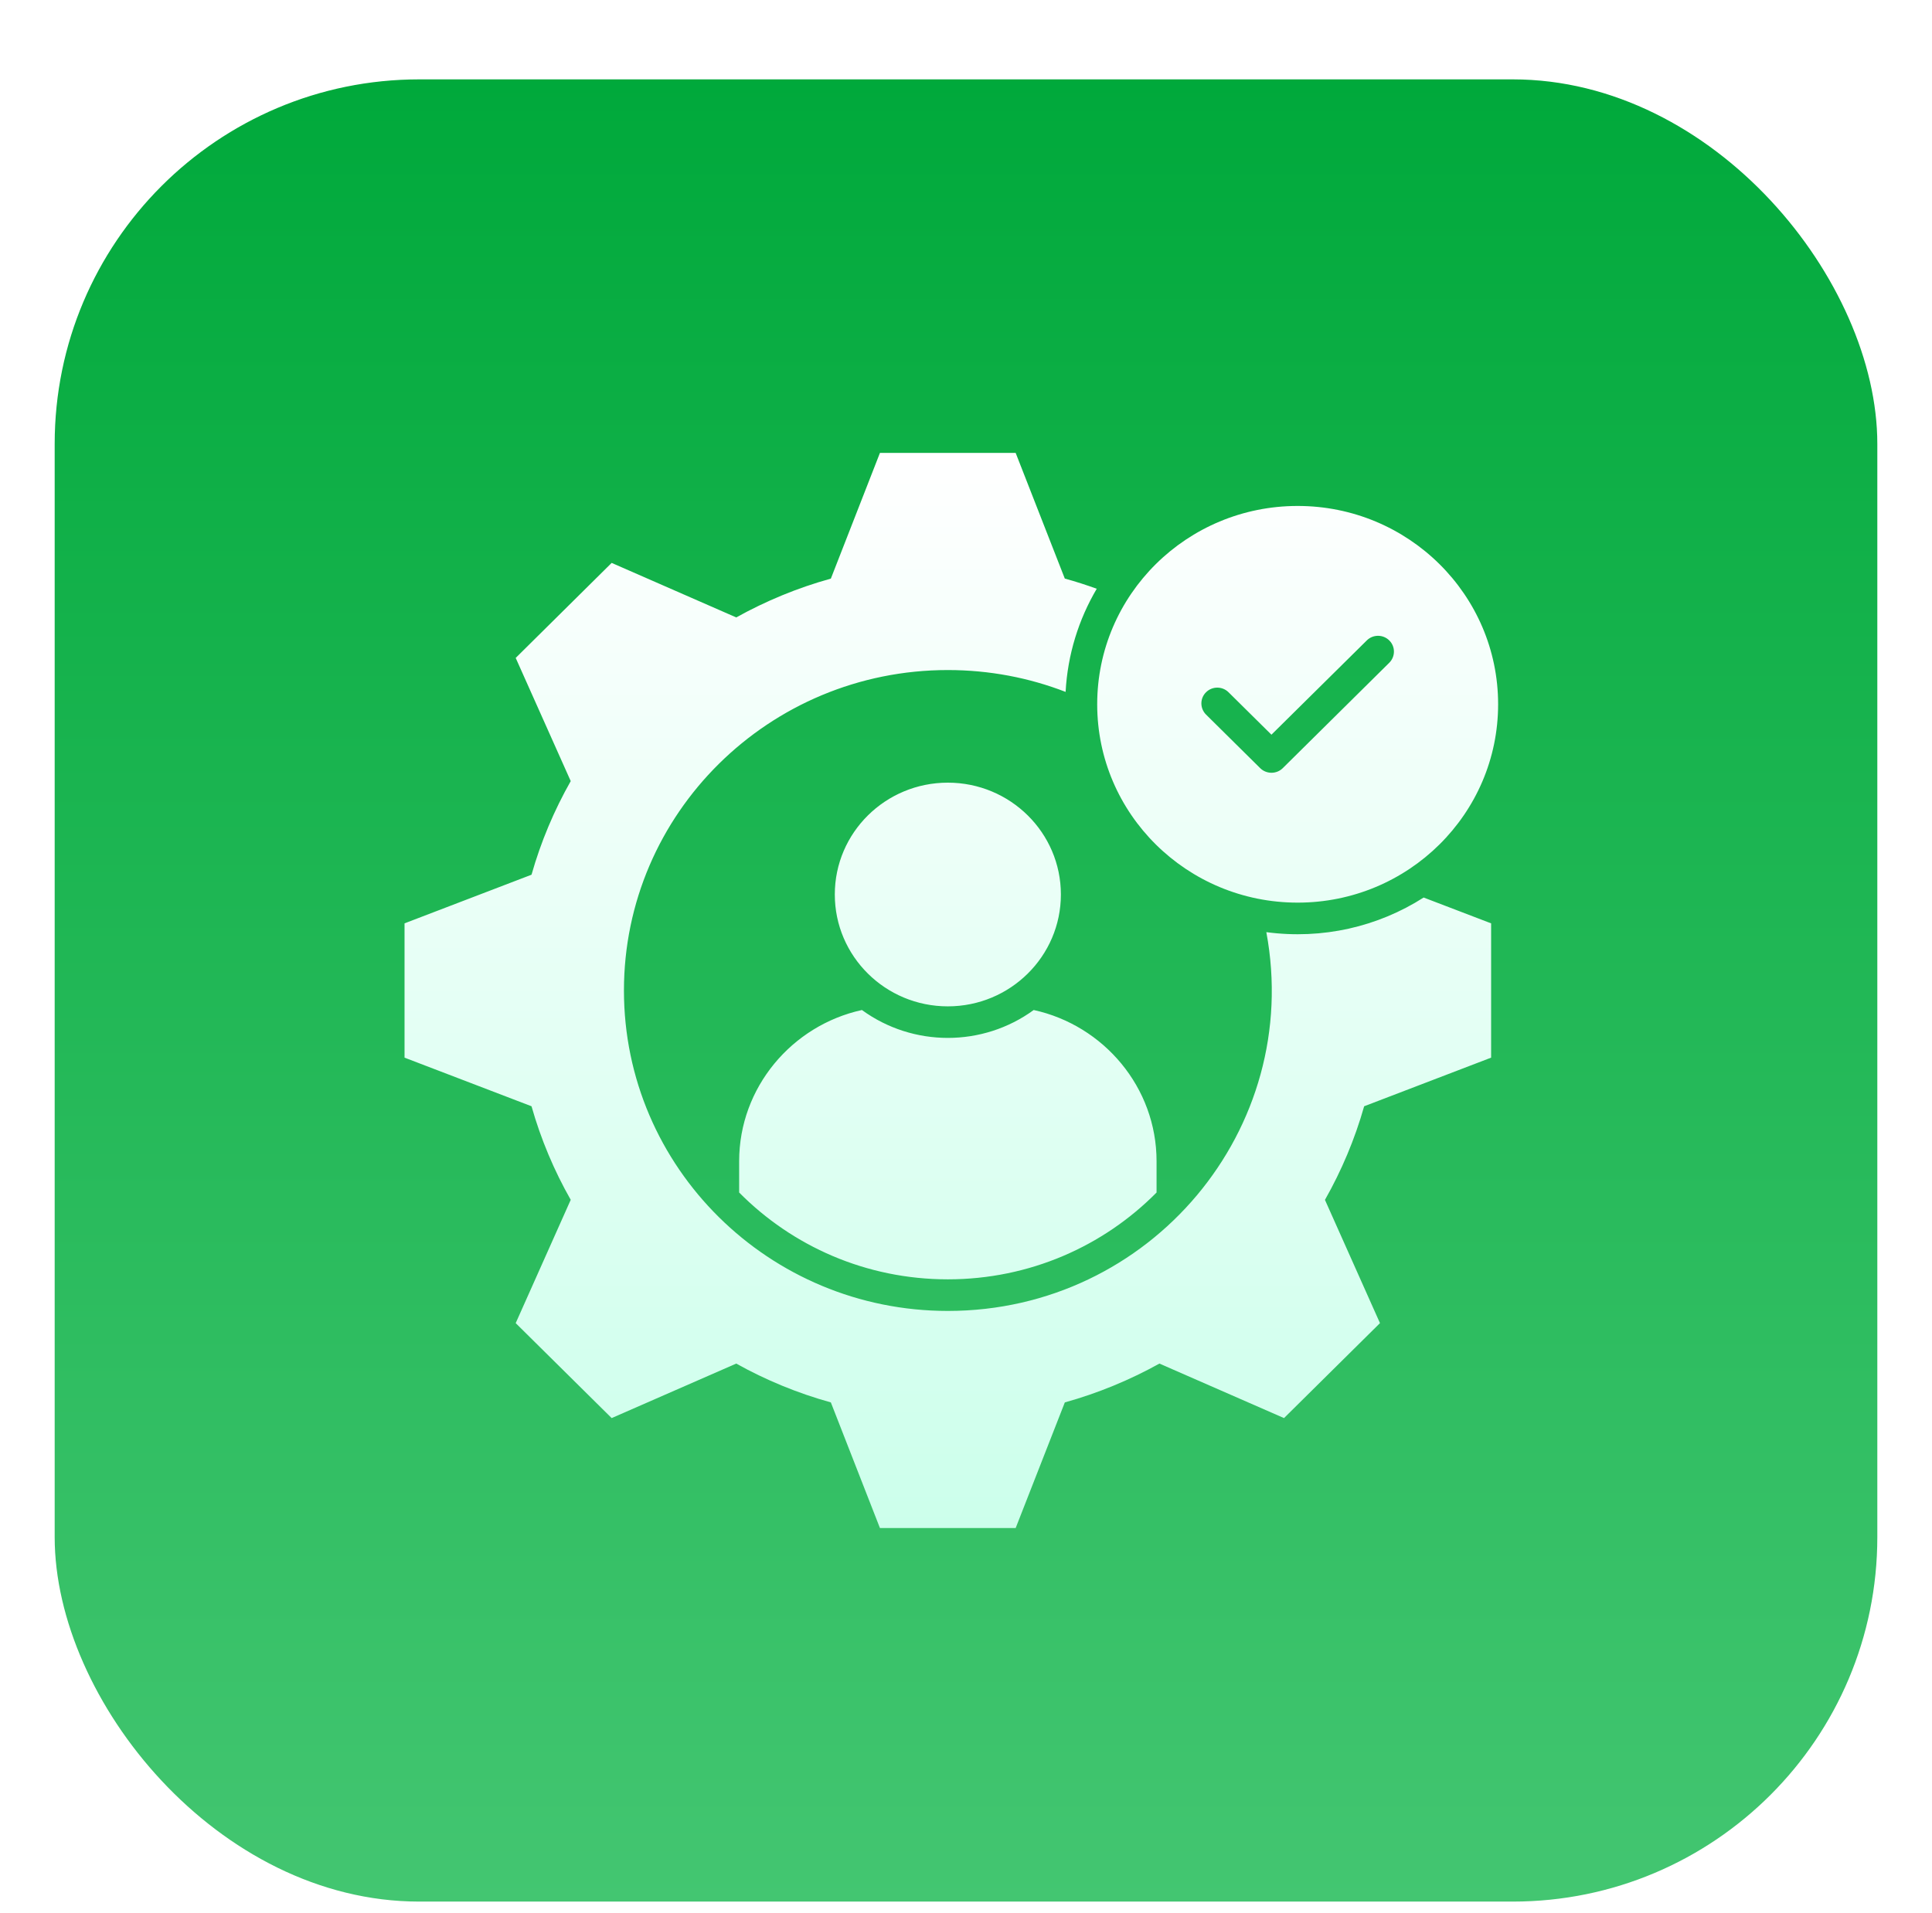
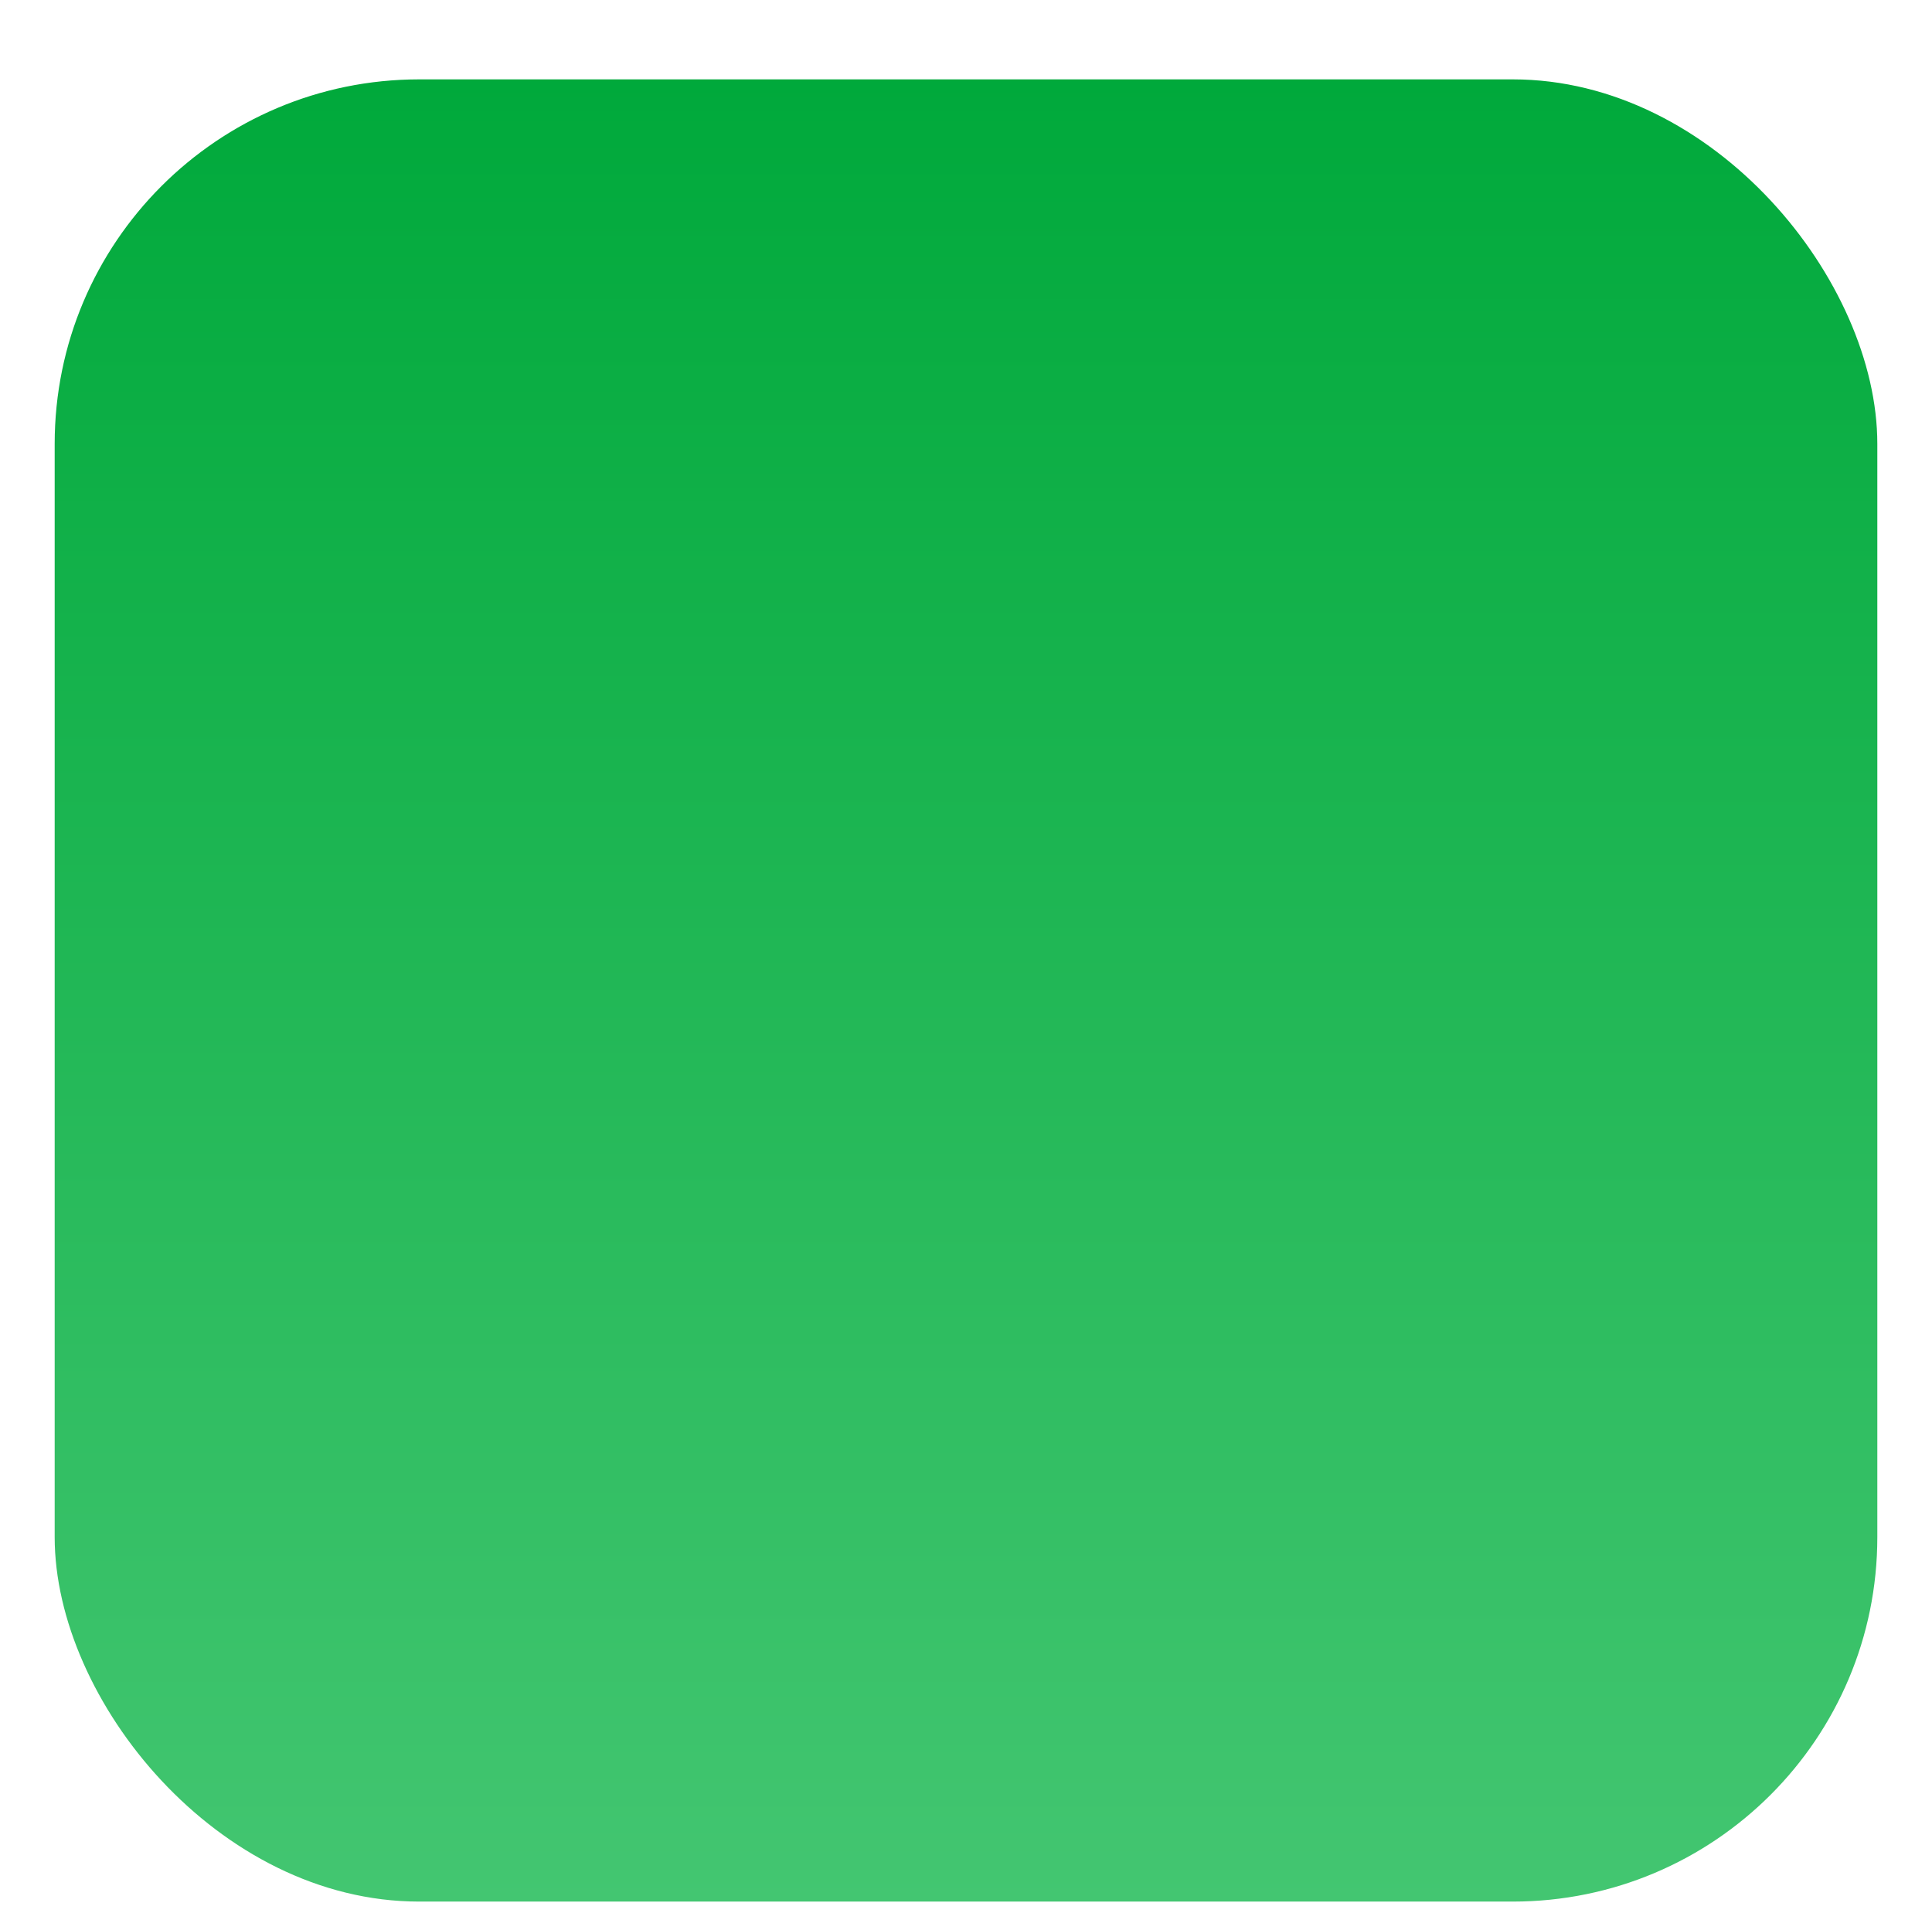
<svg xmlns="http://www.w3.org/2000/svg" fill="none" viewBox="0 0 106 105" height="105" width="106">
  <g filter="url(#filter0_di_1622_4155)">
    <rect fill="url(#paint0_linear_1622_4155)" rx="20" height="100" width="100" x="3" />
  </g>
  <g filter="url(#filter1_di_1622_4155)">
-     <path fill="url(#paint1_linear_1622_4155)" d="M58.423 27.396C59.014 27.557 59.599 27.747 60.173 27.954C59.184 29.634 58.575 31.559 58.465 33.614C56.463 32.839 54.284 32.415 52.003 32.415C42.192 32.415 34.233 40.288 34.233 50.001C34.233 59.714 42.192 67.586 52.003 67.586C63.135 67.586 71.488 57.592 69.478 46.799C72.557 47.21 75.597 46.505 78.109 44.899L81.811 46.316V53.686L74.845 56.354C74.332 58.164 73.605 59.885 72.694 61.491L75.713 68.255L70.448 73.466L63.613 70.475C61.99 71.375 60.25 72.098 58.422 72.606L55.725 79.5H48.278L45.585 72.606C43.753 72.098 42.014 71.379 40.394 70.475L33.559 73.466L28.294 68.255L31.313 61.488C30.402 59.886 29.675 58.164 29.162 56.354L22.195 53.686V46.316L29.162 43.647C29.675 41.837 30.402 40.117 31.313 38.51L28.294 31.75L33.559 26.535L40.394 29.527C42.017 28.626 43.753 27.904 45.585 27.398L48.278 20.5H55.725L58.422 27.398L58.423 27.396ZM71.197 23.41C77.27 23.41 82.195 28.283 82.195 34.294C82.195 40.305 77.27 45.179 71.197 45.179C65.123 45.179 60.198 40.309 60.198 34.294C60.198 28.28 65.123 23.41 71.197 23.41ZM66.169 34.858C65.829 34.518 65.829 33.971 66.169 33.635C66.509 33.295 67.065 33.295 67.405 33.635L69.758 35.963L74.988 30.791C75.328 30.451 75.884 30.451 76.224 30.791C76.564 31.127 76.564 31.674 76.224 32.014L70.378 37.8C70.038 38.136 69.482 38.136 69.142 37.8L66.169 34.858ZM56.715 51.072C60.56 51.913 63.455 55.322 63.455 59.369V61.087C60.547 64.028 56.493 65.852 52.003 65.852C47.513 65.852 43.464 64.028 40.554 61.087V59.369C40.554 55.322 43.449 51.914 47.29 51.072C50.093 53.113 53.917 53.113 56.715 51.072ZM52.003 38.595C55.429 38.595 58.206 41.344 58.206 44.732C58.206 48.12 55.429 50.871 52.003 50.871C48.577 50.871 45.802 48.123 45.802 44.732C45.802 41.341 48.579 38.595 52.003 38.595Z" clip-rule="evenodd" fill-rule="evenodd" />
-   </g>
+     </g>
  <defs>
    <filter color-interpolation-filters="sRGB" filterUnits="userSpaceOnUse" height="104.356" width="104.356" y="0" x="0.822" id="filter0_di_1622_4155">
      <feFlood result="BackgroundImageFix" flood-opacity="0" />
      <feColorMatrix result="hardAlpha" values="0 0 0 0 0 0 0 0 0 0 0 0 0 0 0 0 0 0 127 0" type="matrix" in="SourceAlpha" />
      <feOffset dy="2.178" />
      <feGaussianBlur stdDeviation="1.089" />
      <feColorMatrix values="0 0 0 0 0.021 0 0 0 0 0.028 0 0 0 0 0.228 0 0 0 0.09 0" type="matrix" />
      <feBlend result="effect1_dropShadow_1622_4155" in2="BackgroundImageFix" mode="normal" />
      <feBlend result="shape" in2="effect1_dropShadow_1622_4155" in="SourceGraphic" mode="normal" />
      <feColorMatrix result="hardAlpha" values="0 0 0 0 0 0 0 0 0 0 0 0 0 0 0 0 0 0 127 0" type="matrix" in="SourceAlpha" />
      <feOffset dy="2.178" />
      <feGaussianBlur stdDeviation="2.178" />
      <feComposite k3="1" k2="-1" operator="arithmetic" in2="hardAlpha" />
      <feColorMatrix values="0 0 0 0 0.984 0 0 0 0 0.978 0 0 0 0 1 0 0 0 1 0" type="matrix" />
      <feBlend result="effect2_innerShadow_1622_4155" in2="shape" mode="normal" />
    </filter>
    <filter color-interpolation-filters="sRGB" filterUnits="userSpaceOnUse" height="63.356" width="64.356" y="20.5" x="20.017" id="filter1_di_1622_4155">
      <feFlood result="BackgroundImageFix" flood-opacity="0" />
      <feColorMatrix result="hardAlpha" values="0 0 0 0 0 0 0 0 0 0 0 0 0 0 0 0 0 0 127 0" type="matrix" in="SourceAlpha" />
      <feOffset dy="2.178" />
      <feGaussianBlur stdDeviation="1.089" />
      <feColorMatrix values="0 0 0 0 0.021 0 0 0 0 0.028 0 0 0 0 0.228 0 0 0 0.09 0" type="matrix" />
      <feBlend result="effect1_dropShadow_1622_4155" in2="BackgroundImageFix" mode="normal" />
      <feBlend result="shape" in2="effect1_dropShadow_1622_4155" in="SourceGraphic" mode="normal" />
      <feColorMatrix result="hardAlpha" values="0 0 0 0 0 0 0 0 0 0 0 0 0 0 0 0 0 0 127 0" type="matrix" in="SourceAlpha" />
      <feOffset dy="2.178" />
      <feGaussianBlur stdDeviation="2.178" />
      <feComposite k3="1" k2="-1" operator="arithmetic" in2="hardAlpha" />
      <feColorMatrix values="0 0 0 0 0.984 0 0 0 0 0.978 0 0 0 0 1 0 0 0 1 0" type="matrix" />
      <feBlend result="effect2_innerShadow_1622_4155" in2="shape" mode="normal" />
    </filter>
    <linearGradient gradientUnits="userSpaceOnUse" y2="100" x2="53" y1="0" x1="53" id="paint0_linear_1622_4155">
      <stop stop-color="#00A93B" />
      <stop stop-color="#43C671" offset="1" />
    </linearGradient>
    <linearGradient gradientUnits="userSpaceOnUse" y2="79.5" x2="52.195" y1="20.5" x1="52.195" id="paint1_linear_1622_4155">
      <stop stop-color="white" />
      <stop stop-color="#CCFFEB" offset="1" />
    </linearGradient>
  </defs>
</svg>